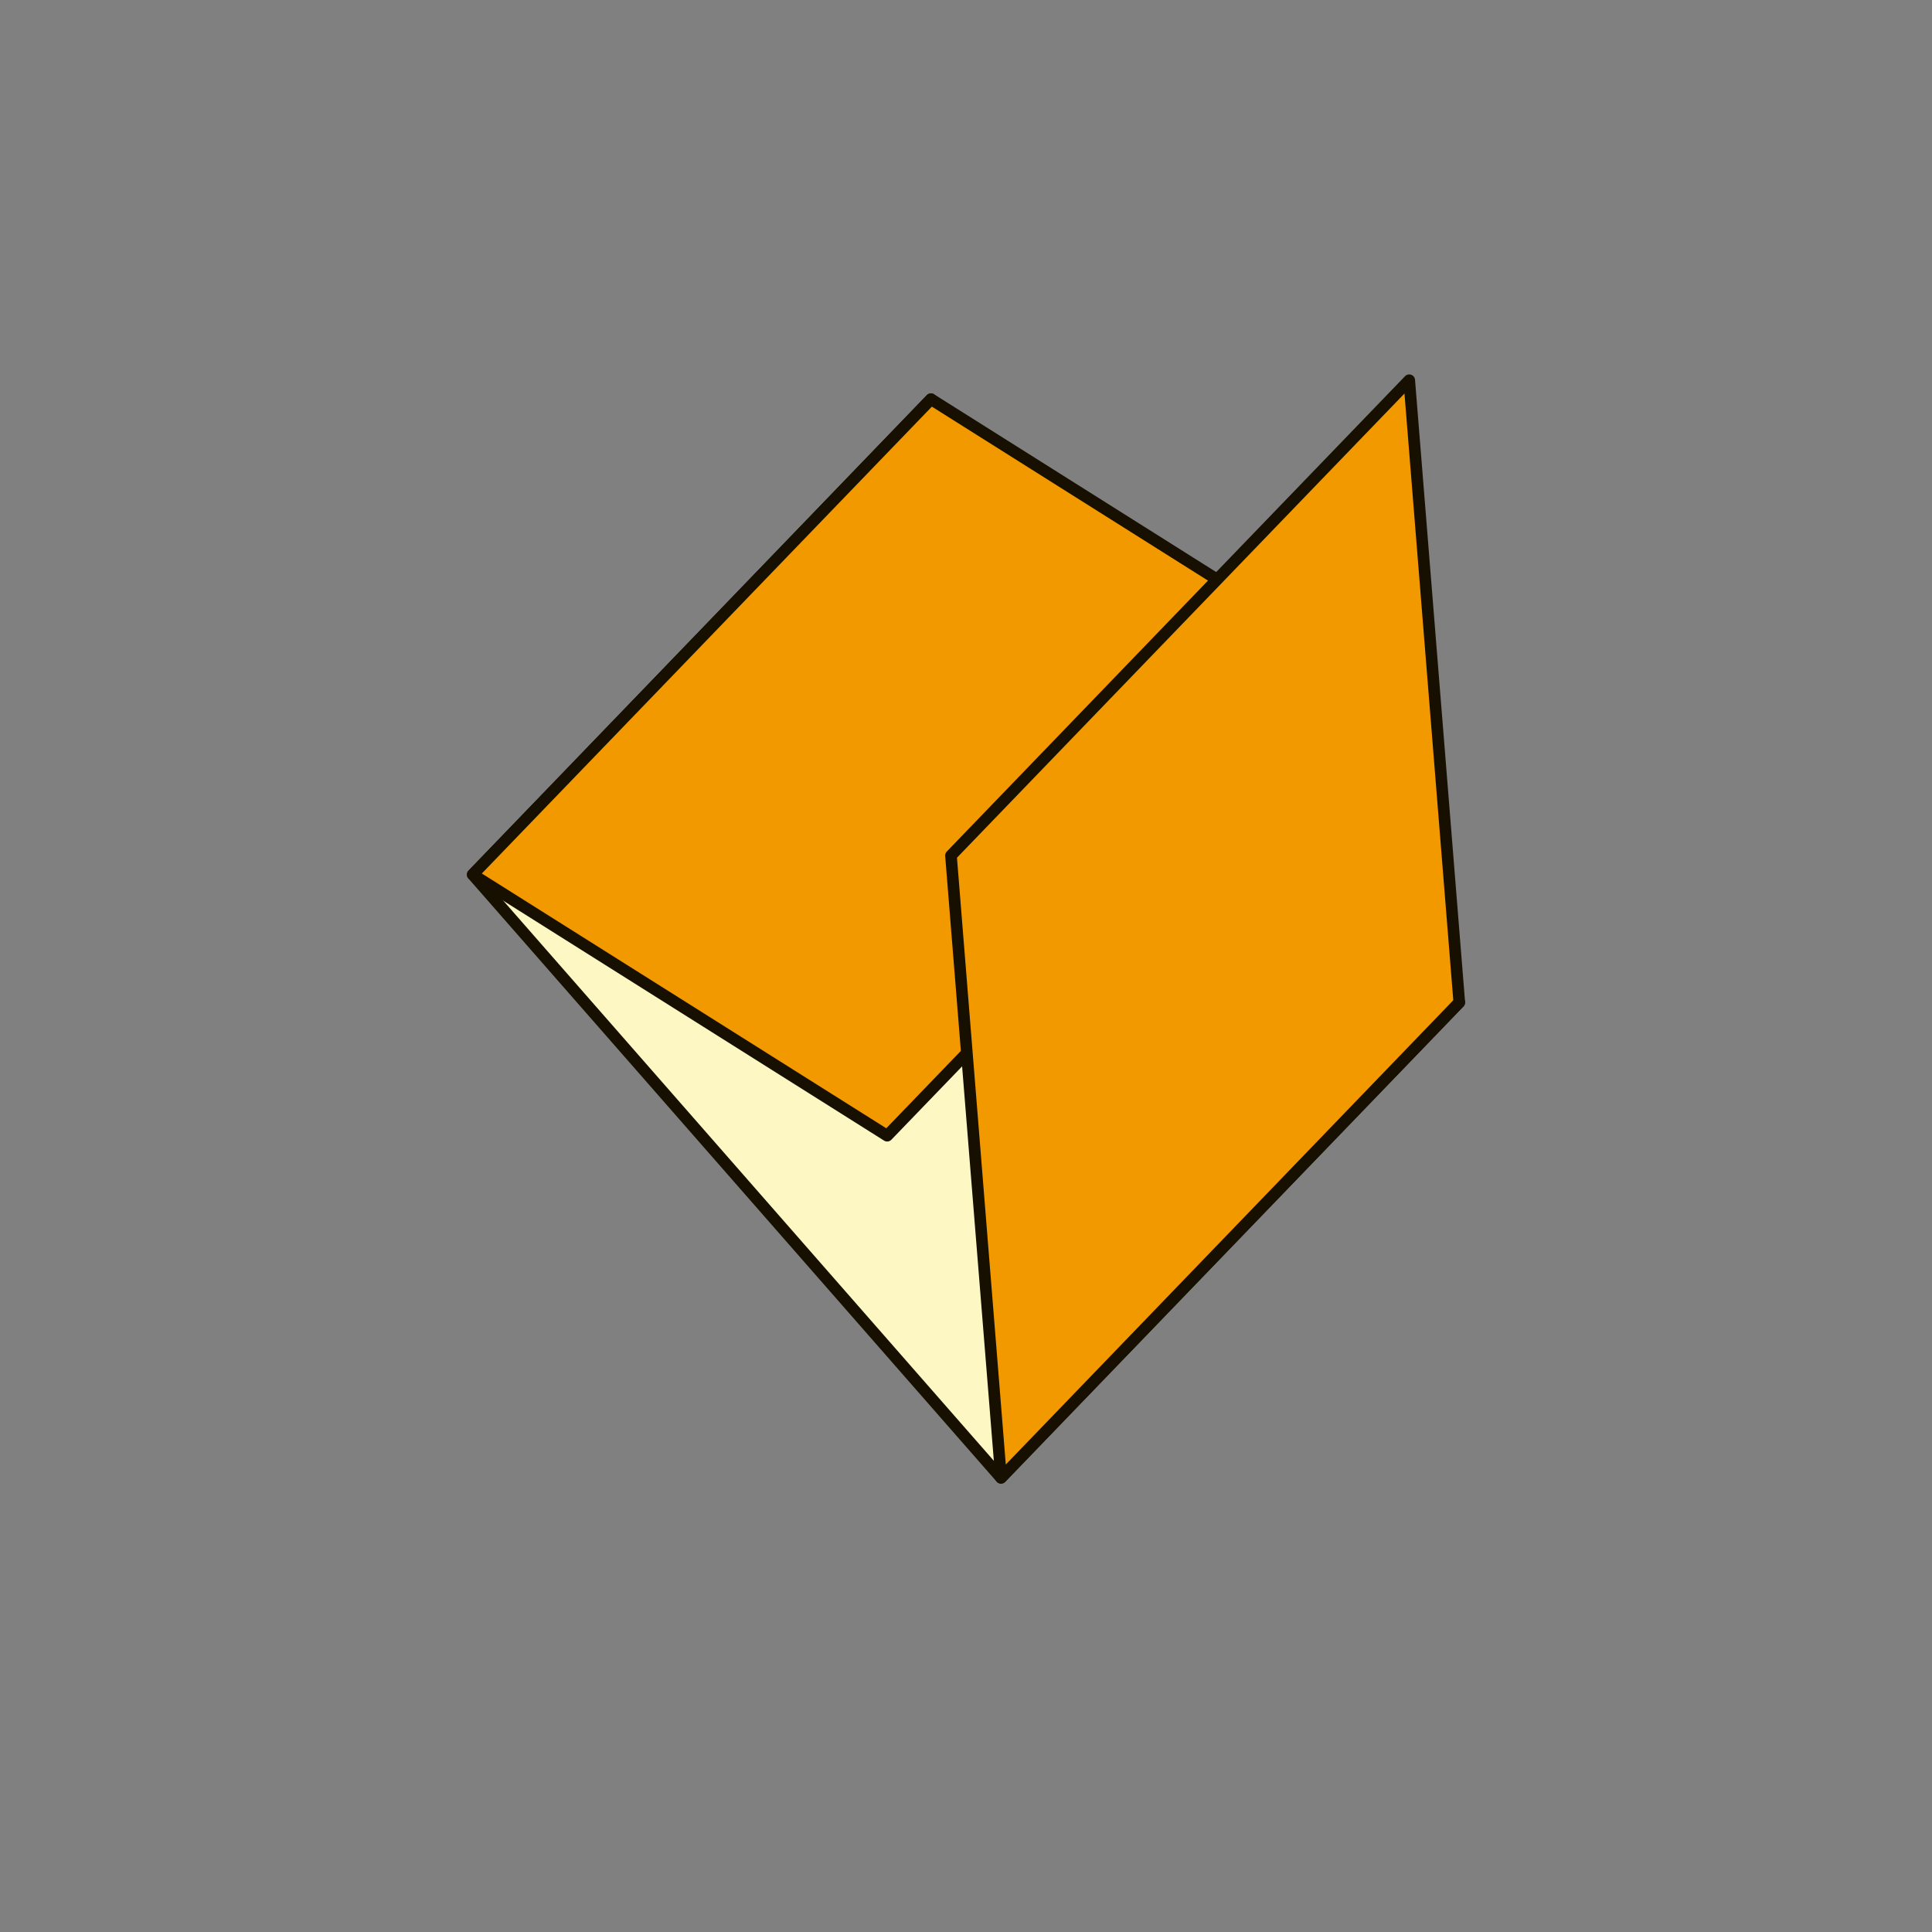
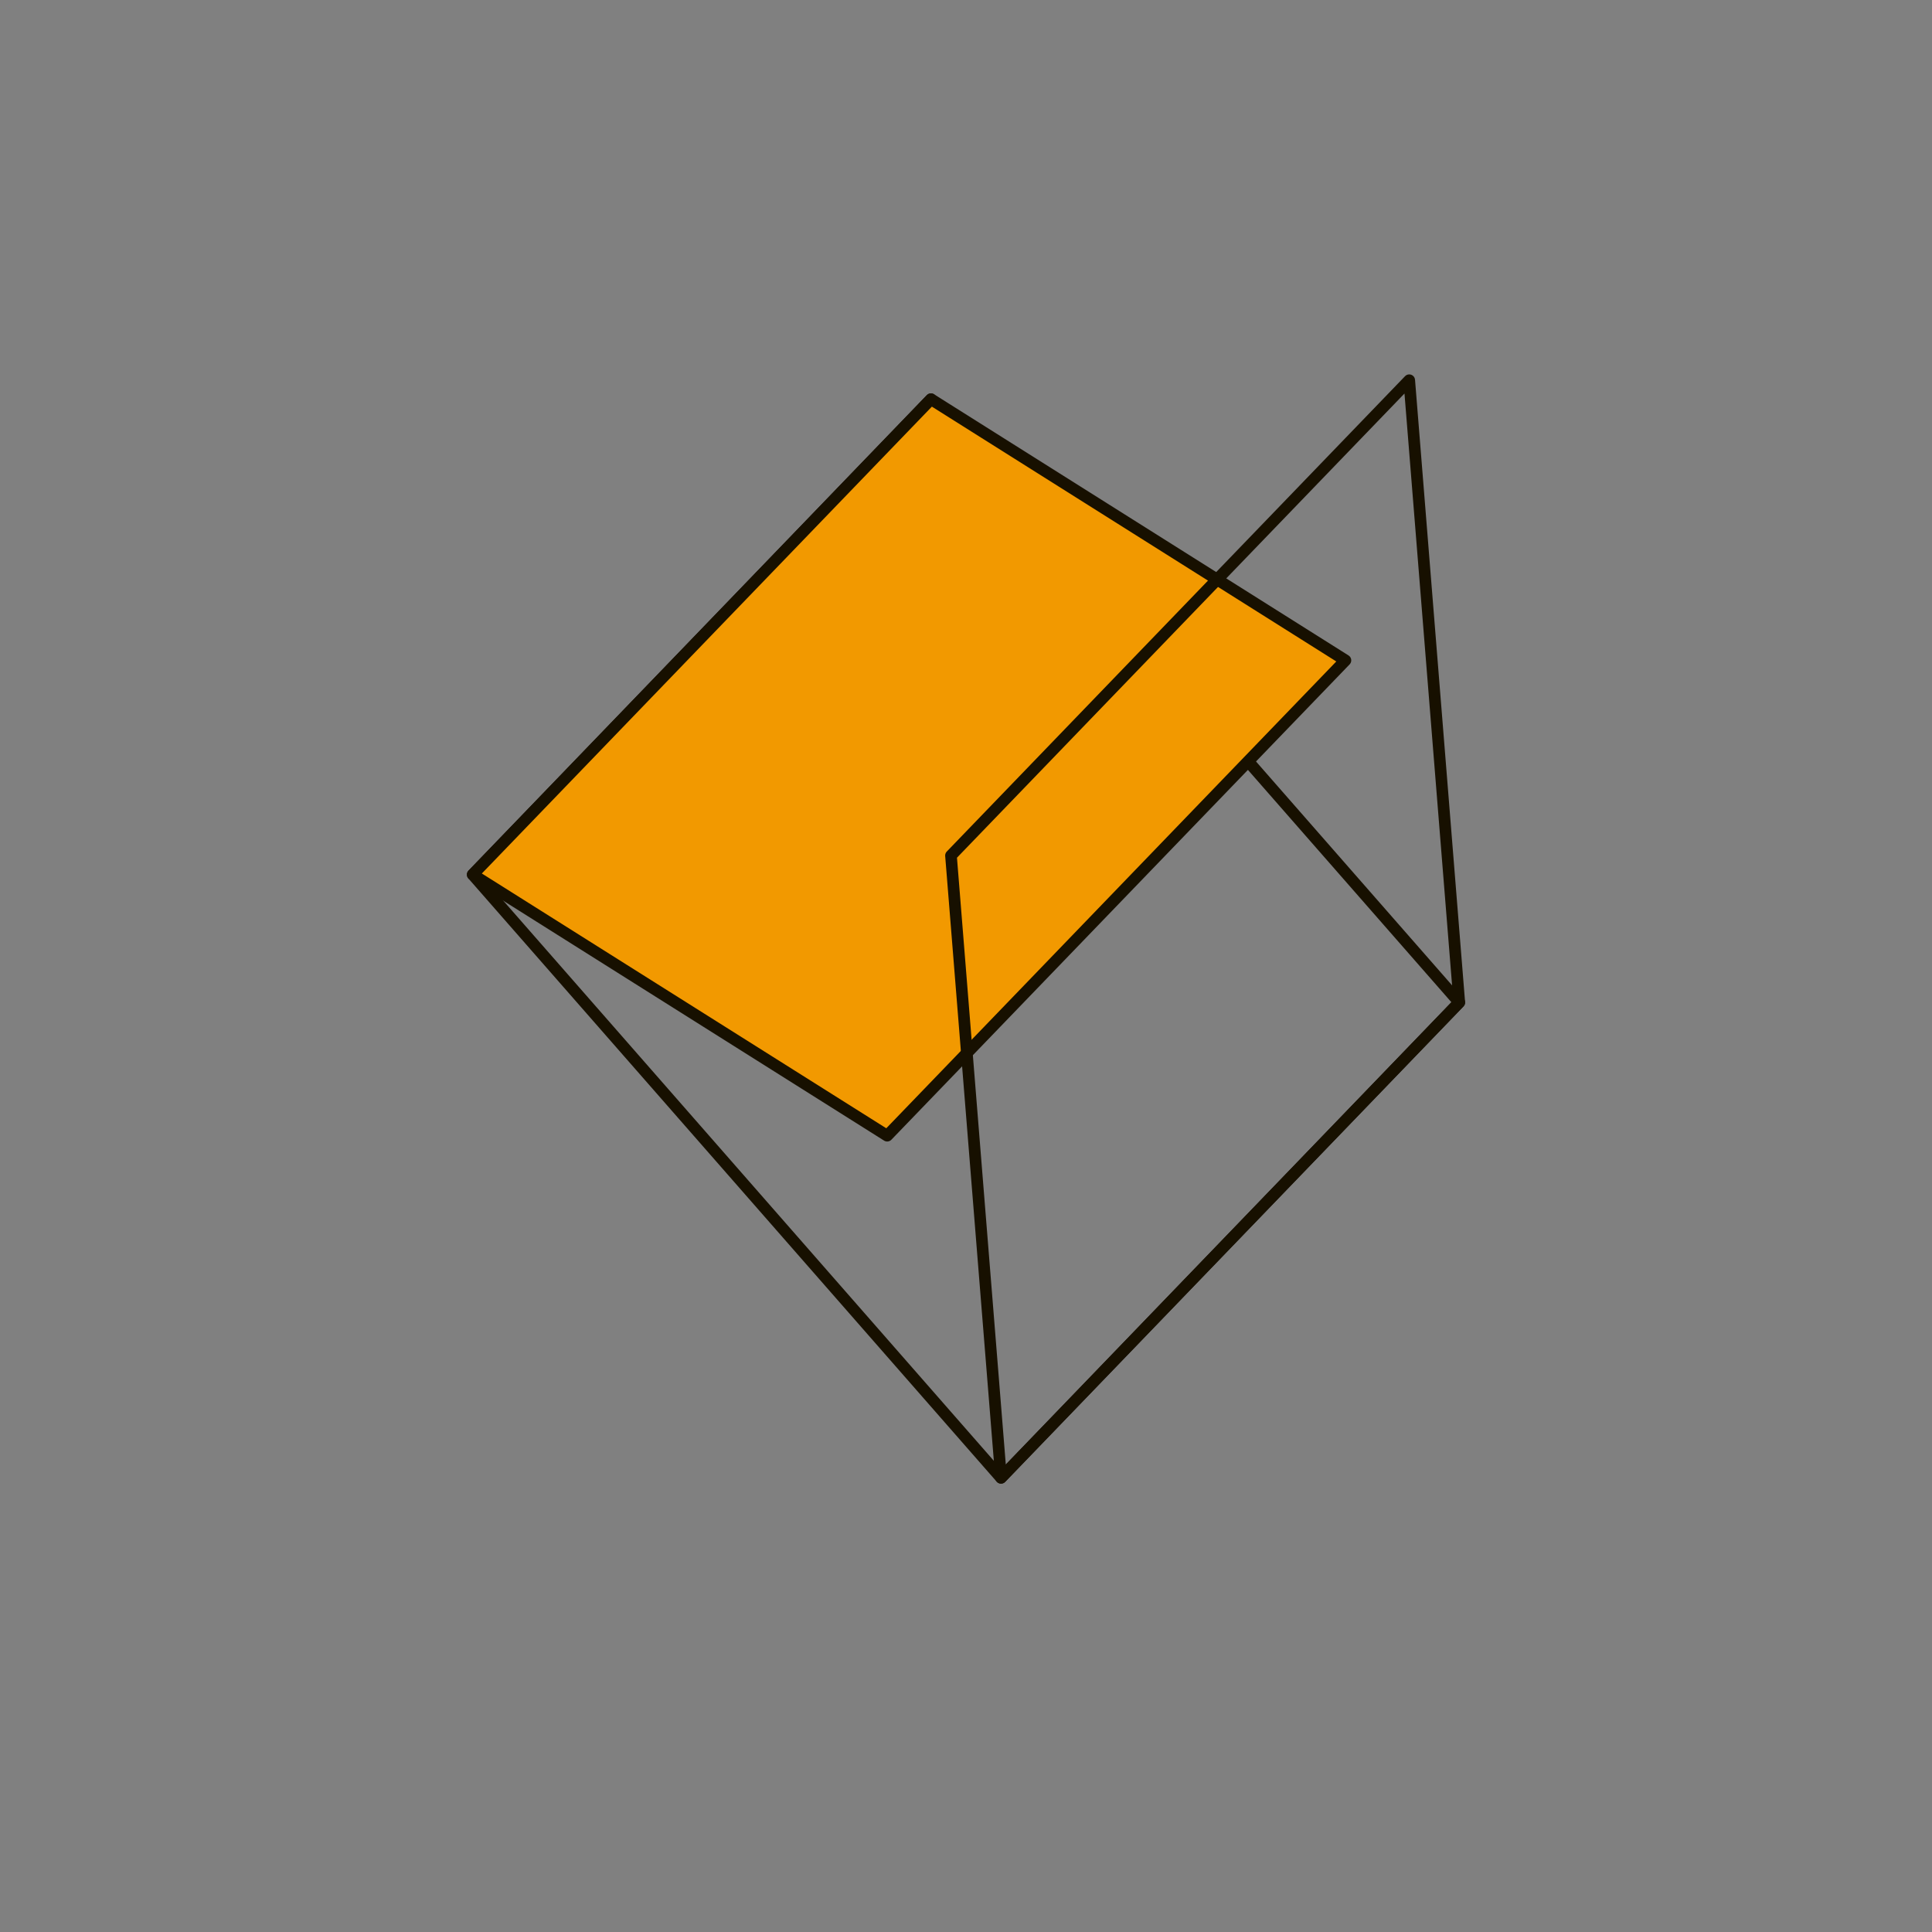
<svg xmlns="http://www.w3.org/2000/svg" version="1.1" baseProfile="basic" id="Layer_1" x="0px" y="0px" width="124.72px" height="124.72px" viewBox="0 0 124.72 124.72" xml:space="preserve">
  <rect x="0" y="0" width="124.72" height="124.72" fill="#808080" stroke="none" />
-   <polygon fill="#FDF7C4" points="60.099,25.77 94.204,64.71 64.621,95.4 30.516,56.46 " />
  <polygon fill="none" stroke="#171000" stroke-width="0.75" stroke-linecap="round" stroke-linejoin="round" points="60.099,25.77   94.204,64.71 64.621,95.4 30.516,56.46 " />
  <polygon fill="#F29900" points="60.099,25.77 86.854,42.629 57.272,73.315 30.516,56.46 " />
  <polygon fill="none" stroke="#171000" stroke-width="0.75" stroke-linecap="round" stroke-linejoin="round" points="60.099,25.77   86.854,42.629 57.272,73.315 30.516,56.46 " />
-   <polygon fill="#F29900" points="90.973,24.545 94.204,64.71 64.622,95.4 61.39,55.231 " />
  <polygon fill="none" stroke="#171000" stroke-width="0.75" stroke-linecap="round" stroke-linejoin="round" points="90.973,24.545   94.204,64.71 64.622,95.4 61.39,55.231 " />
</svg>